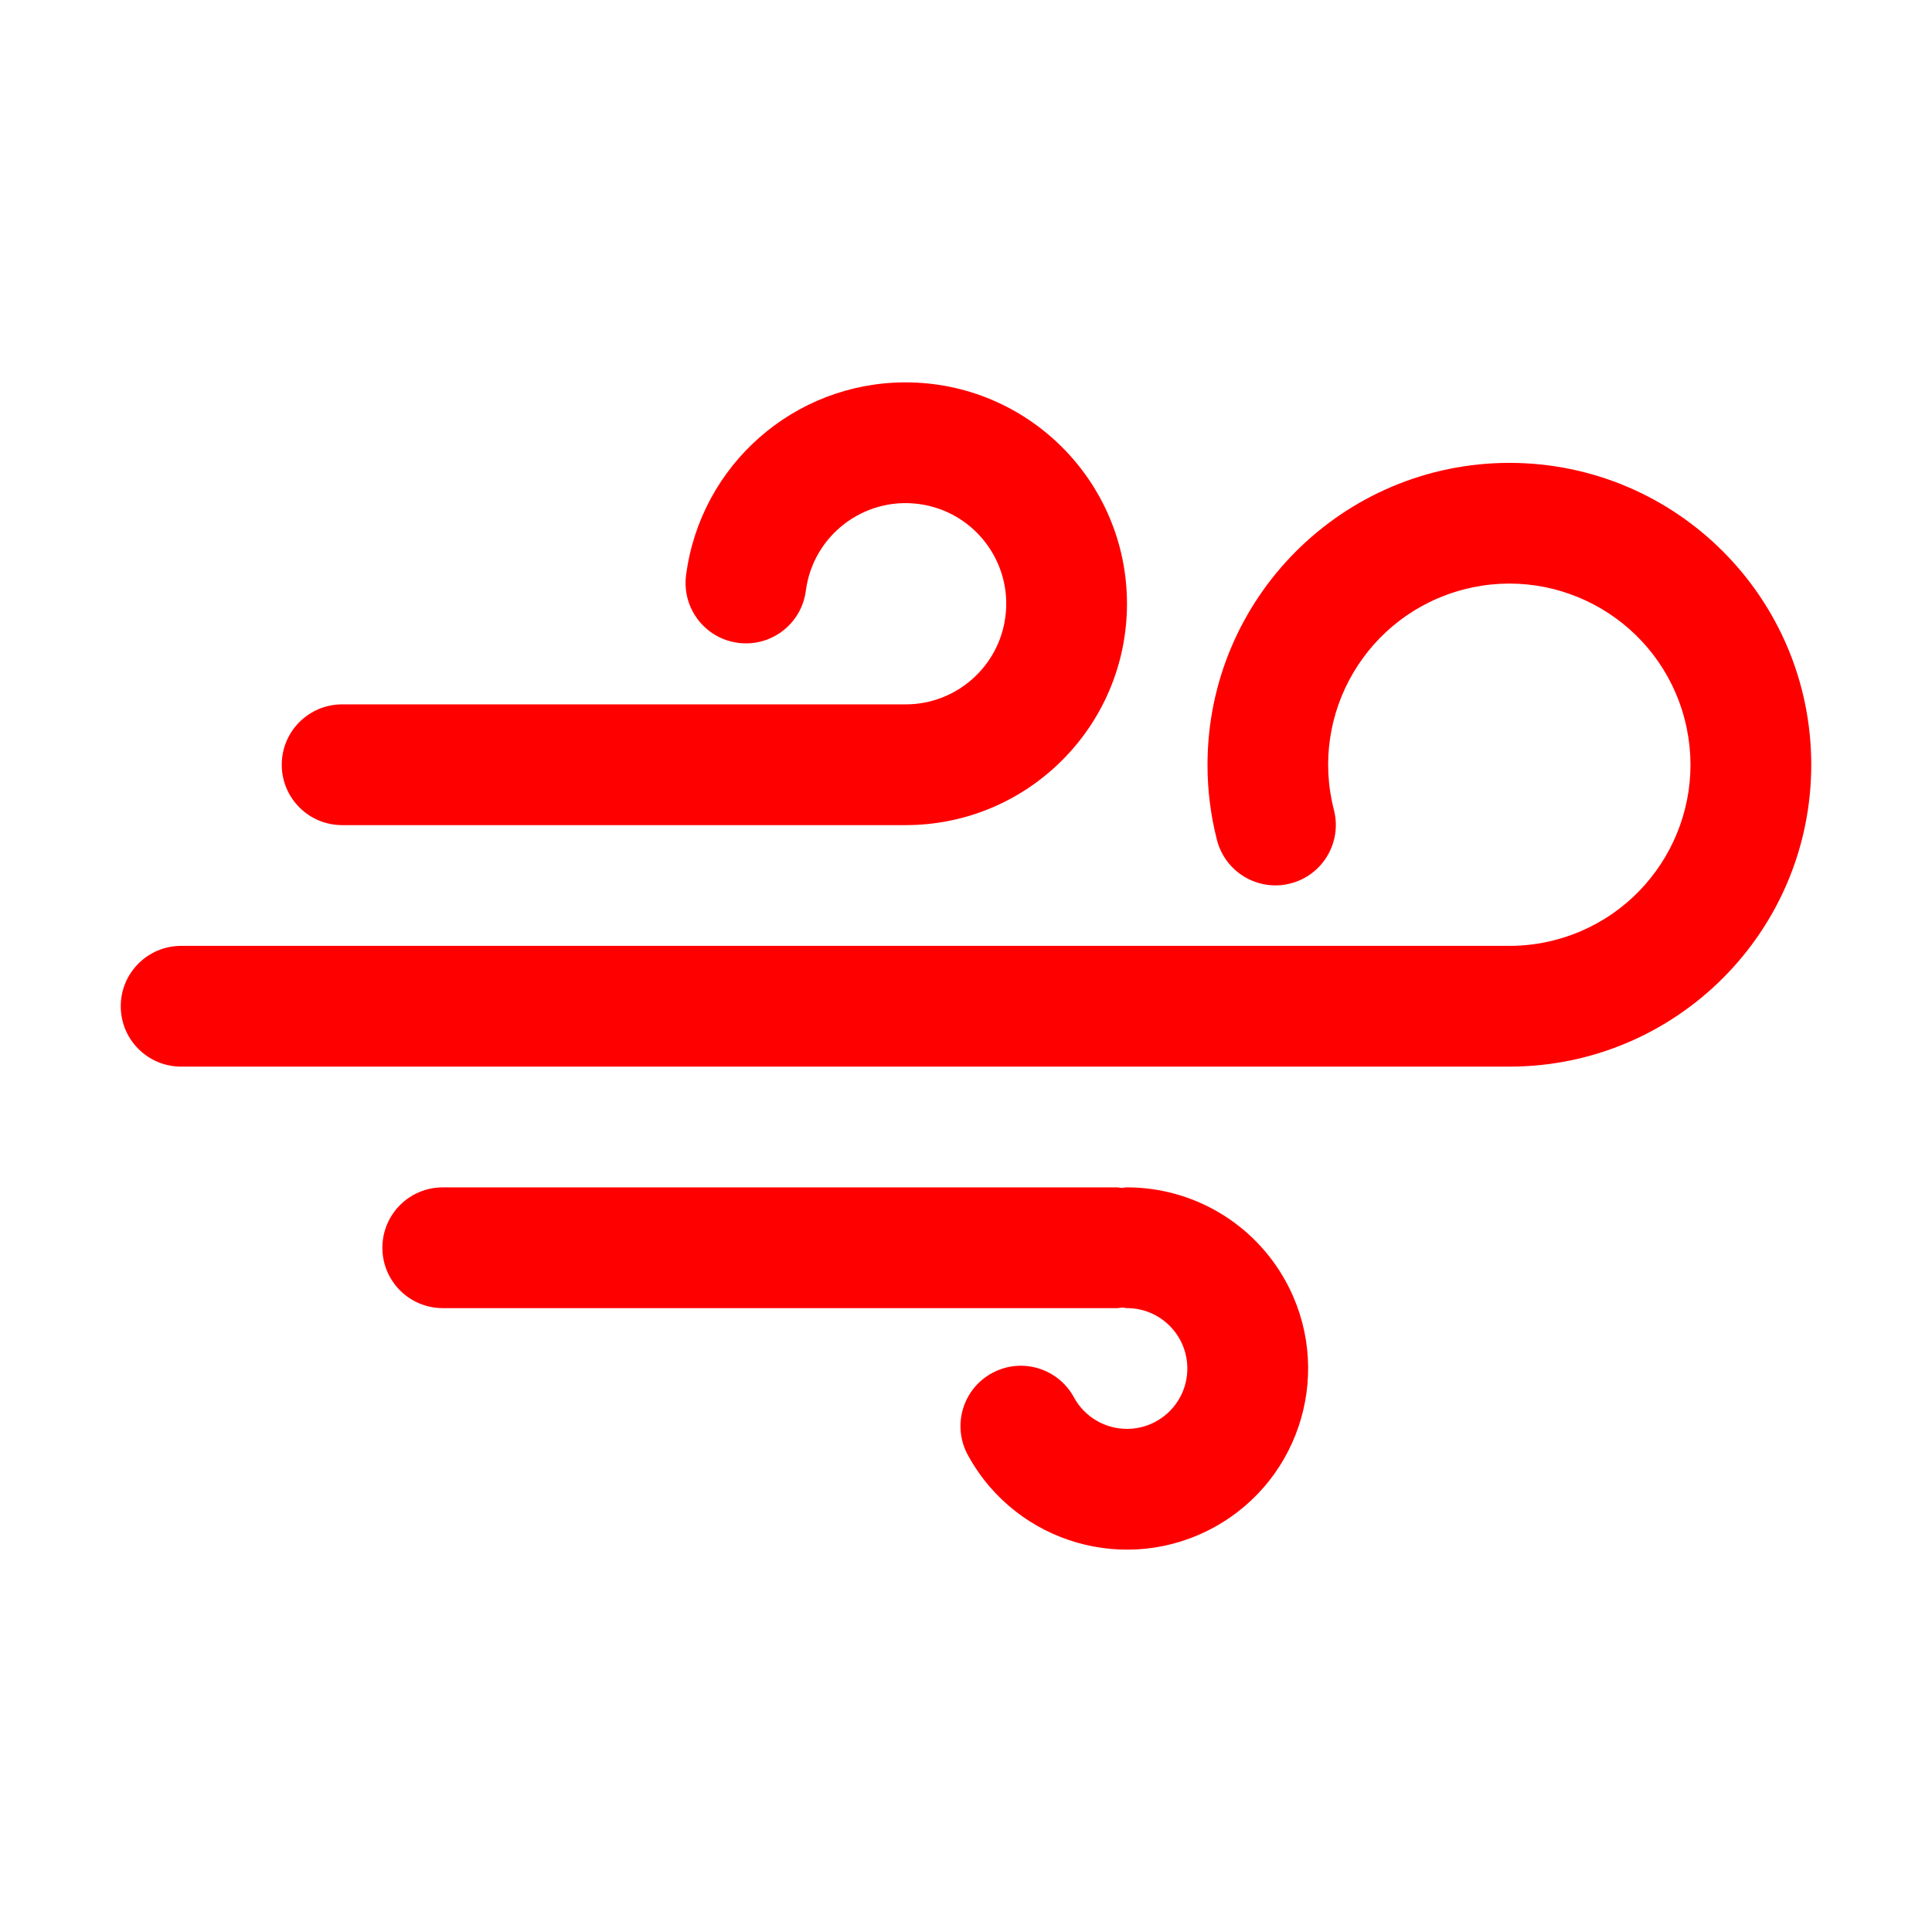
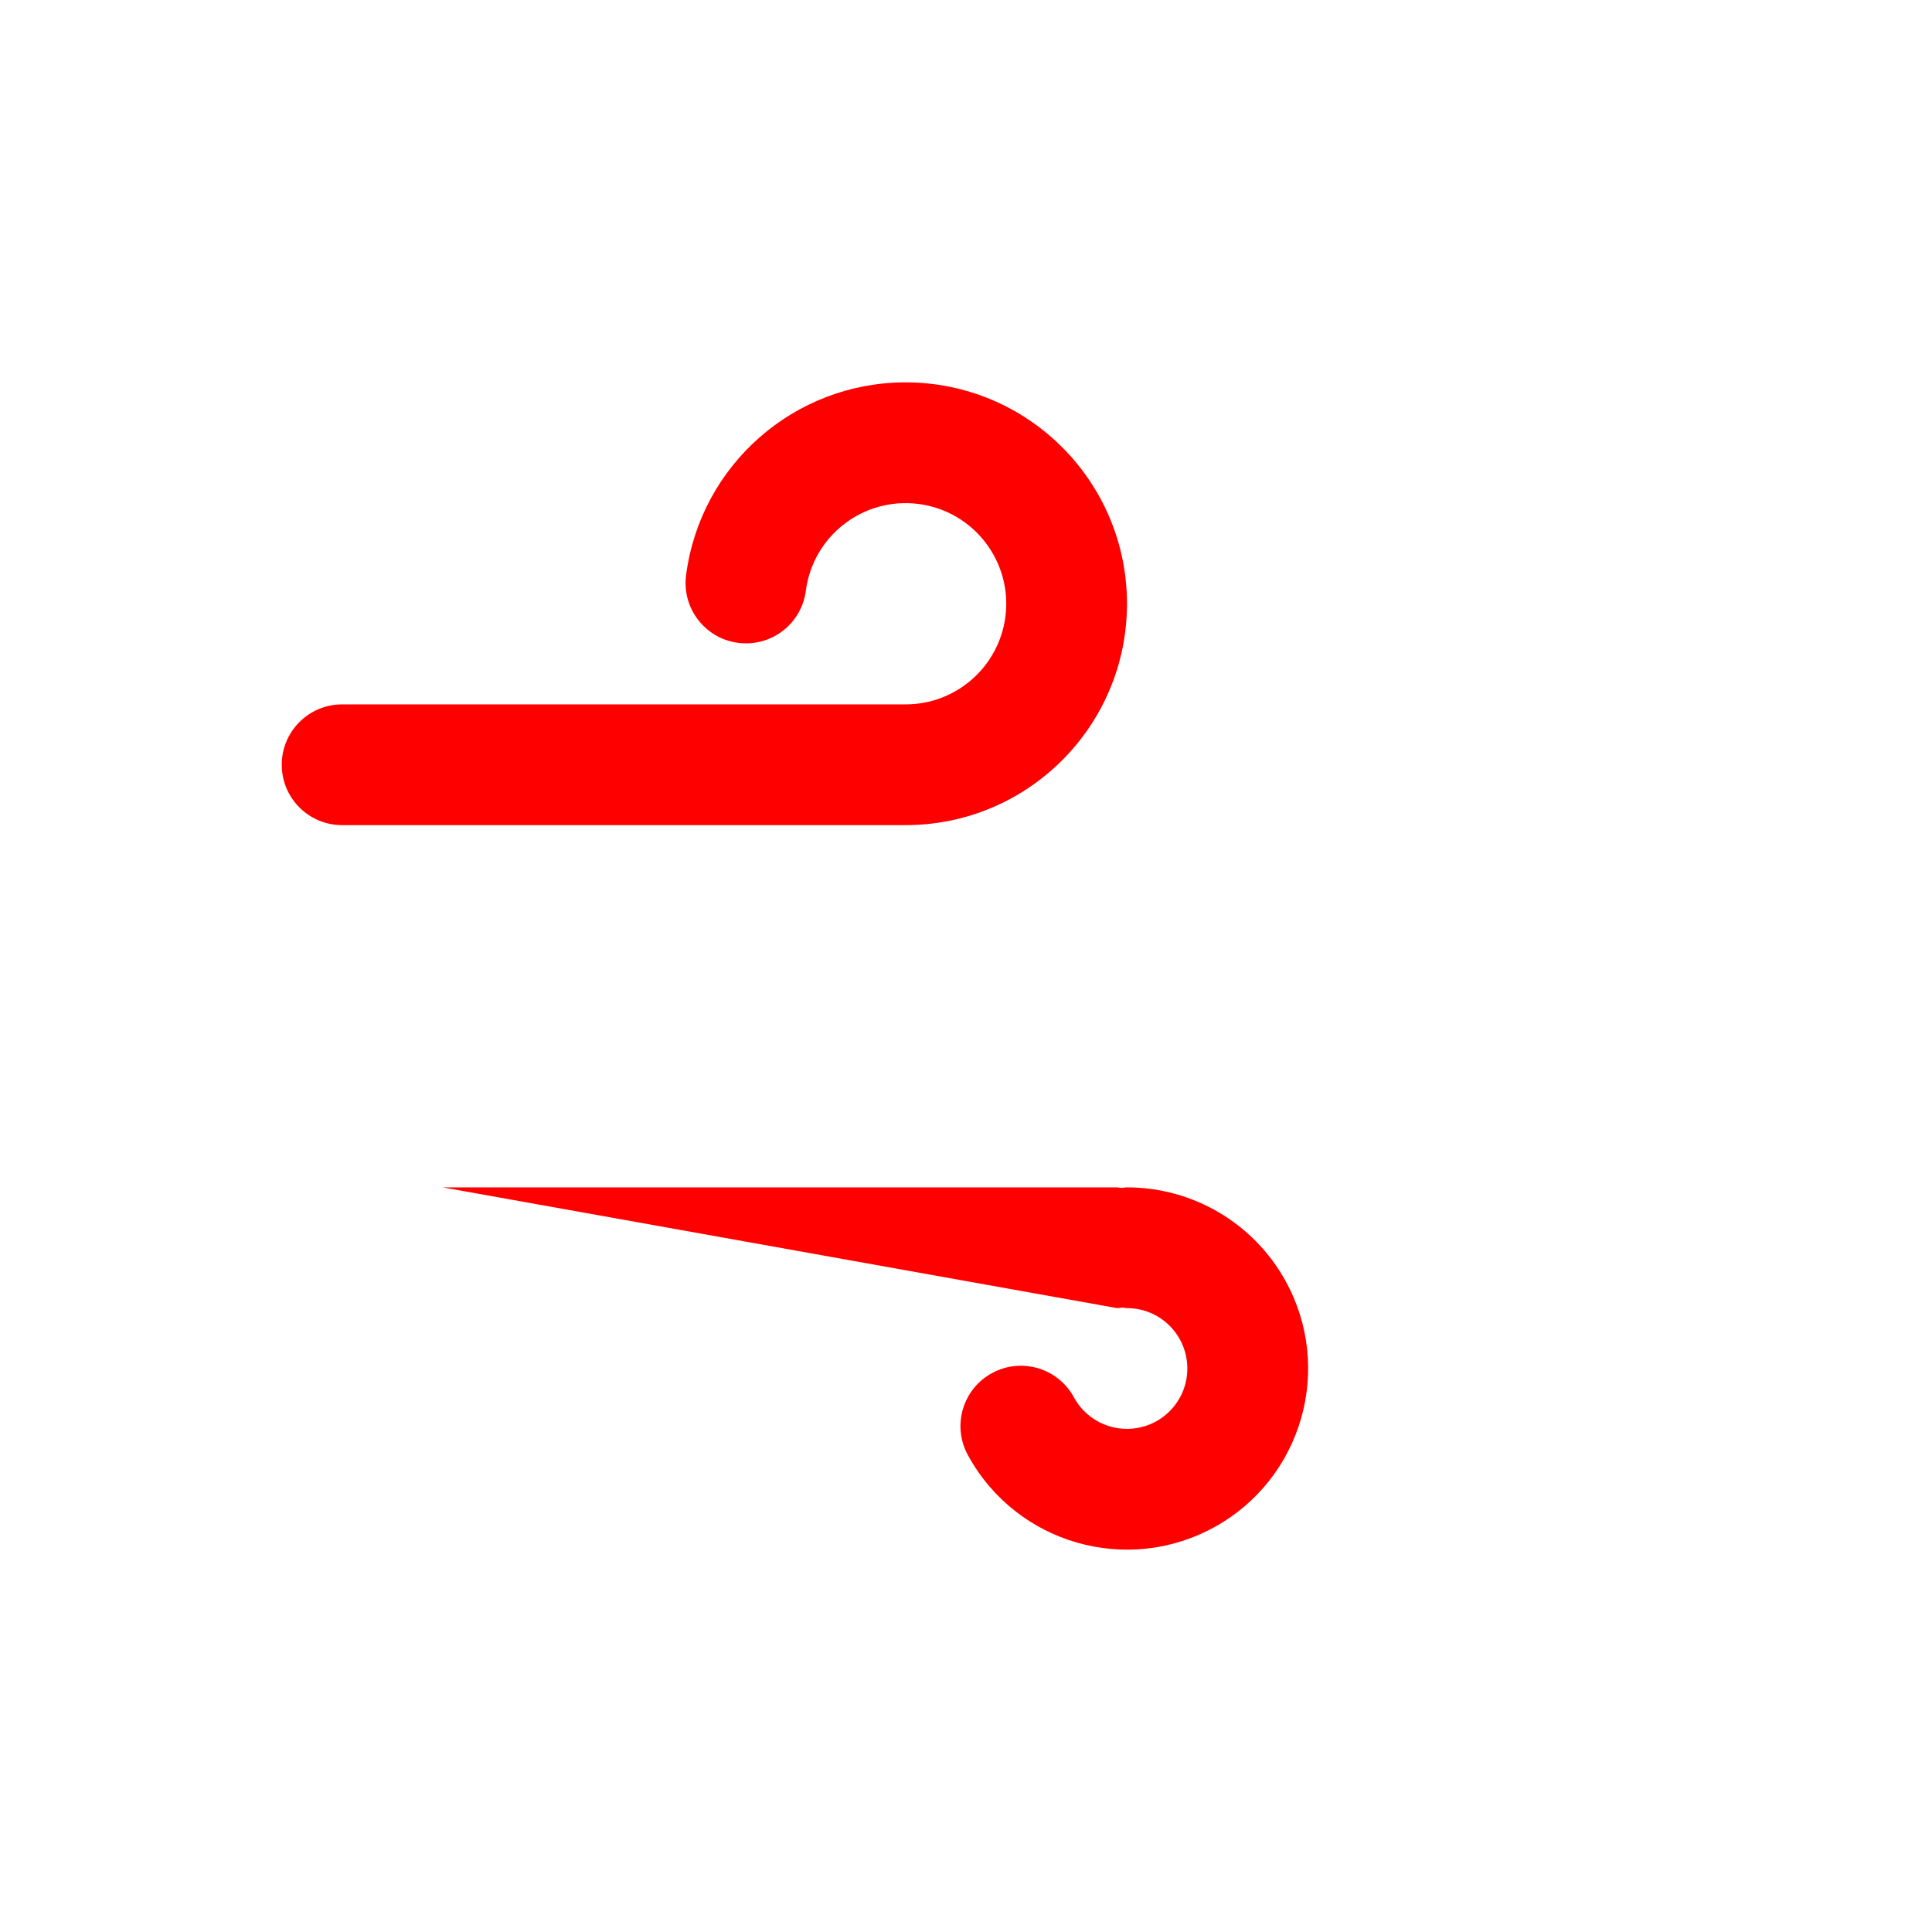
<svg xmlns="http://www.w3.org/2000/svg" width="96" height="96" overflow="hidden">
  <defs>
    <clipPath id="clip0">
      <rect x="0" y="0" width="96" height="96" />
    </clipPath>
  </defs>
  <g clip-path="url(#clip0)">
-     <path d="M56 59C55.915 59 55.836 59.018 55.753 59.025 55.67 59.032 55.59 59 55.505 59L22 59C20.343 59 19 60.343 19 62 19 63.657 20.343 65 22 65L55.505 65C55.59 65 55.669 64.982 55.752 64.975 55.835 64.968 55.914 65 56 65 57.657 65.001 58.999 66.345 58.998 68.002 58.997 69.659 57.653 71.001 55.996 71 54.906 70.999 53.901 70.407 53.373 69.452 52.593 67.99 50.776 67.437 49.314 68.217 47.852 68.996 47.299 70.814 48.079 72.276 48.095 72.305 48.111 72.335 48.128 72.364 50.538 76.711 56.016 78.281 60.363 75.871 64.71 73.461 66.281 67.983 63.87 63.636 62.284 60.775 59.271 59 56 59Z" fill="#FF0000" />
+     <path d="M56 59C55.915 59 55.836 59.018 55.753 59.025 55.67 59.032 55.59 59 55.505 59L22 59L55.505 65C55.59 65 55.669 64.982 55.752 64.975 55.835 64.968 55.914 65 56 65 57.657 65.001 58.999 66.345 58.998 68.002 58.997 69.659 57.653 71.001 55.996 71 54.906 70.999 53.901 70.407 53.373 69.452 52.593 67.99 50.776 67.437 49.314 68.217 47.852 68.996 47.299 70.814 48.079 72.276 48.095 72.305 48.111 72.335 48.128 72.364 50.538 76.711 56.016 78.281 60.363 75.871 64.71 73.461 66.281 67.983 63.87 63.636 62.284 60.775 59.271 59 56 59Z" fill="#FF0000" />
    <path d="M17 41 45 41C51.075 40.999 55.999 36.074 55.999 29.999 55.998 23.924 51.072 18.999 44.997 19 39.47 19.001 34.801 23.103 34.09 28.585 33.879 30.229 35.039 31.733 36.683 31.944 38.327 32.156 39.831 30.995 40.042 29.351 40.4 26.613 42.911 24.684 45.649 25.042 48.387 25.401 50.316 27.911 49.957 30.649 49.632 33.138 47.51 35 45 35L17 35C15.343 35 14 36.343 14 38 14 39.657 15.343 41 17 41Z" fill="#FF0000" />
-     <path d="M75 23C66.709 23.007 59.993 29.733 60 38.024 60.001 39.277 60.159 40.525 60.47 41.739 60.882 43.344 62.517 44.311 64.122 43.899 65.727 43.487 66.694 41.852 66.282 40.247 65.041 35.434 67.937 30.526 72.75 29.285 77.563 28.044 82.471 30.94 83.712 35.753 84.953 40.566 82.057 45.474 77.244 46.715 76.511 46.904 75.757 47 75 47L9 47C7.343 47 6 48.343 6 50 6 51.657 7.343 53 9 53L75 53C83.284 53 90 46.284 90 38 90 29.716 83.284 23 75 23Z" fill="#FF0000" />
  </g>
</svg>